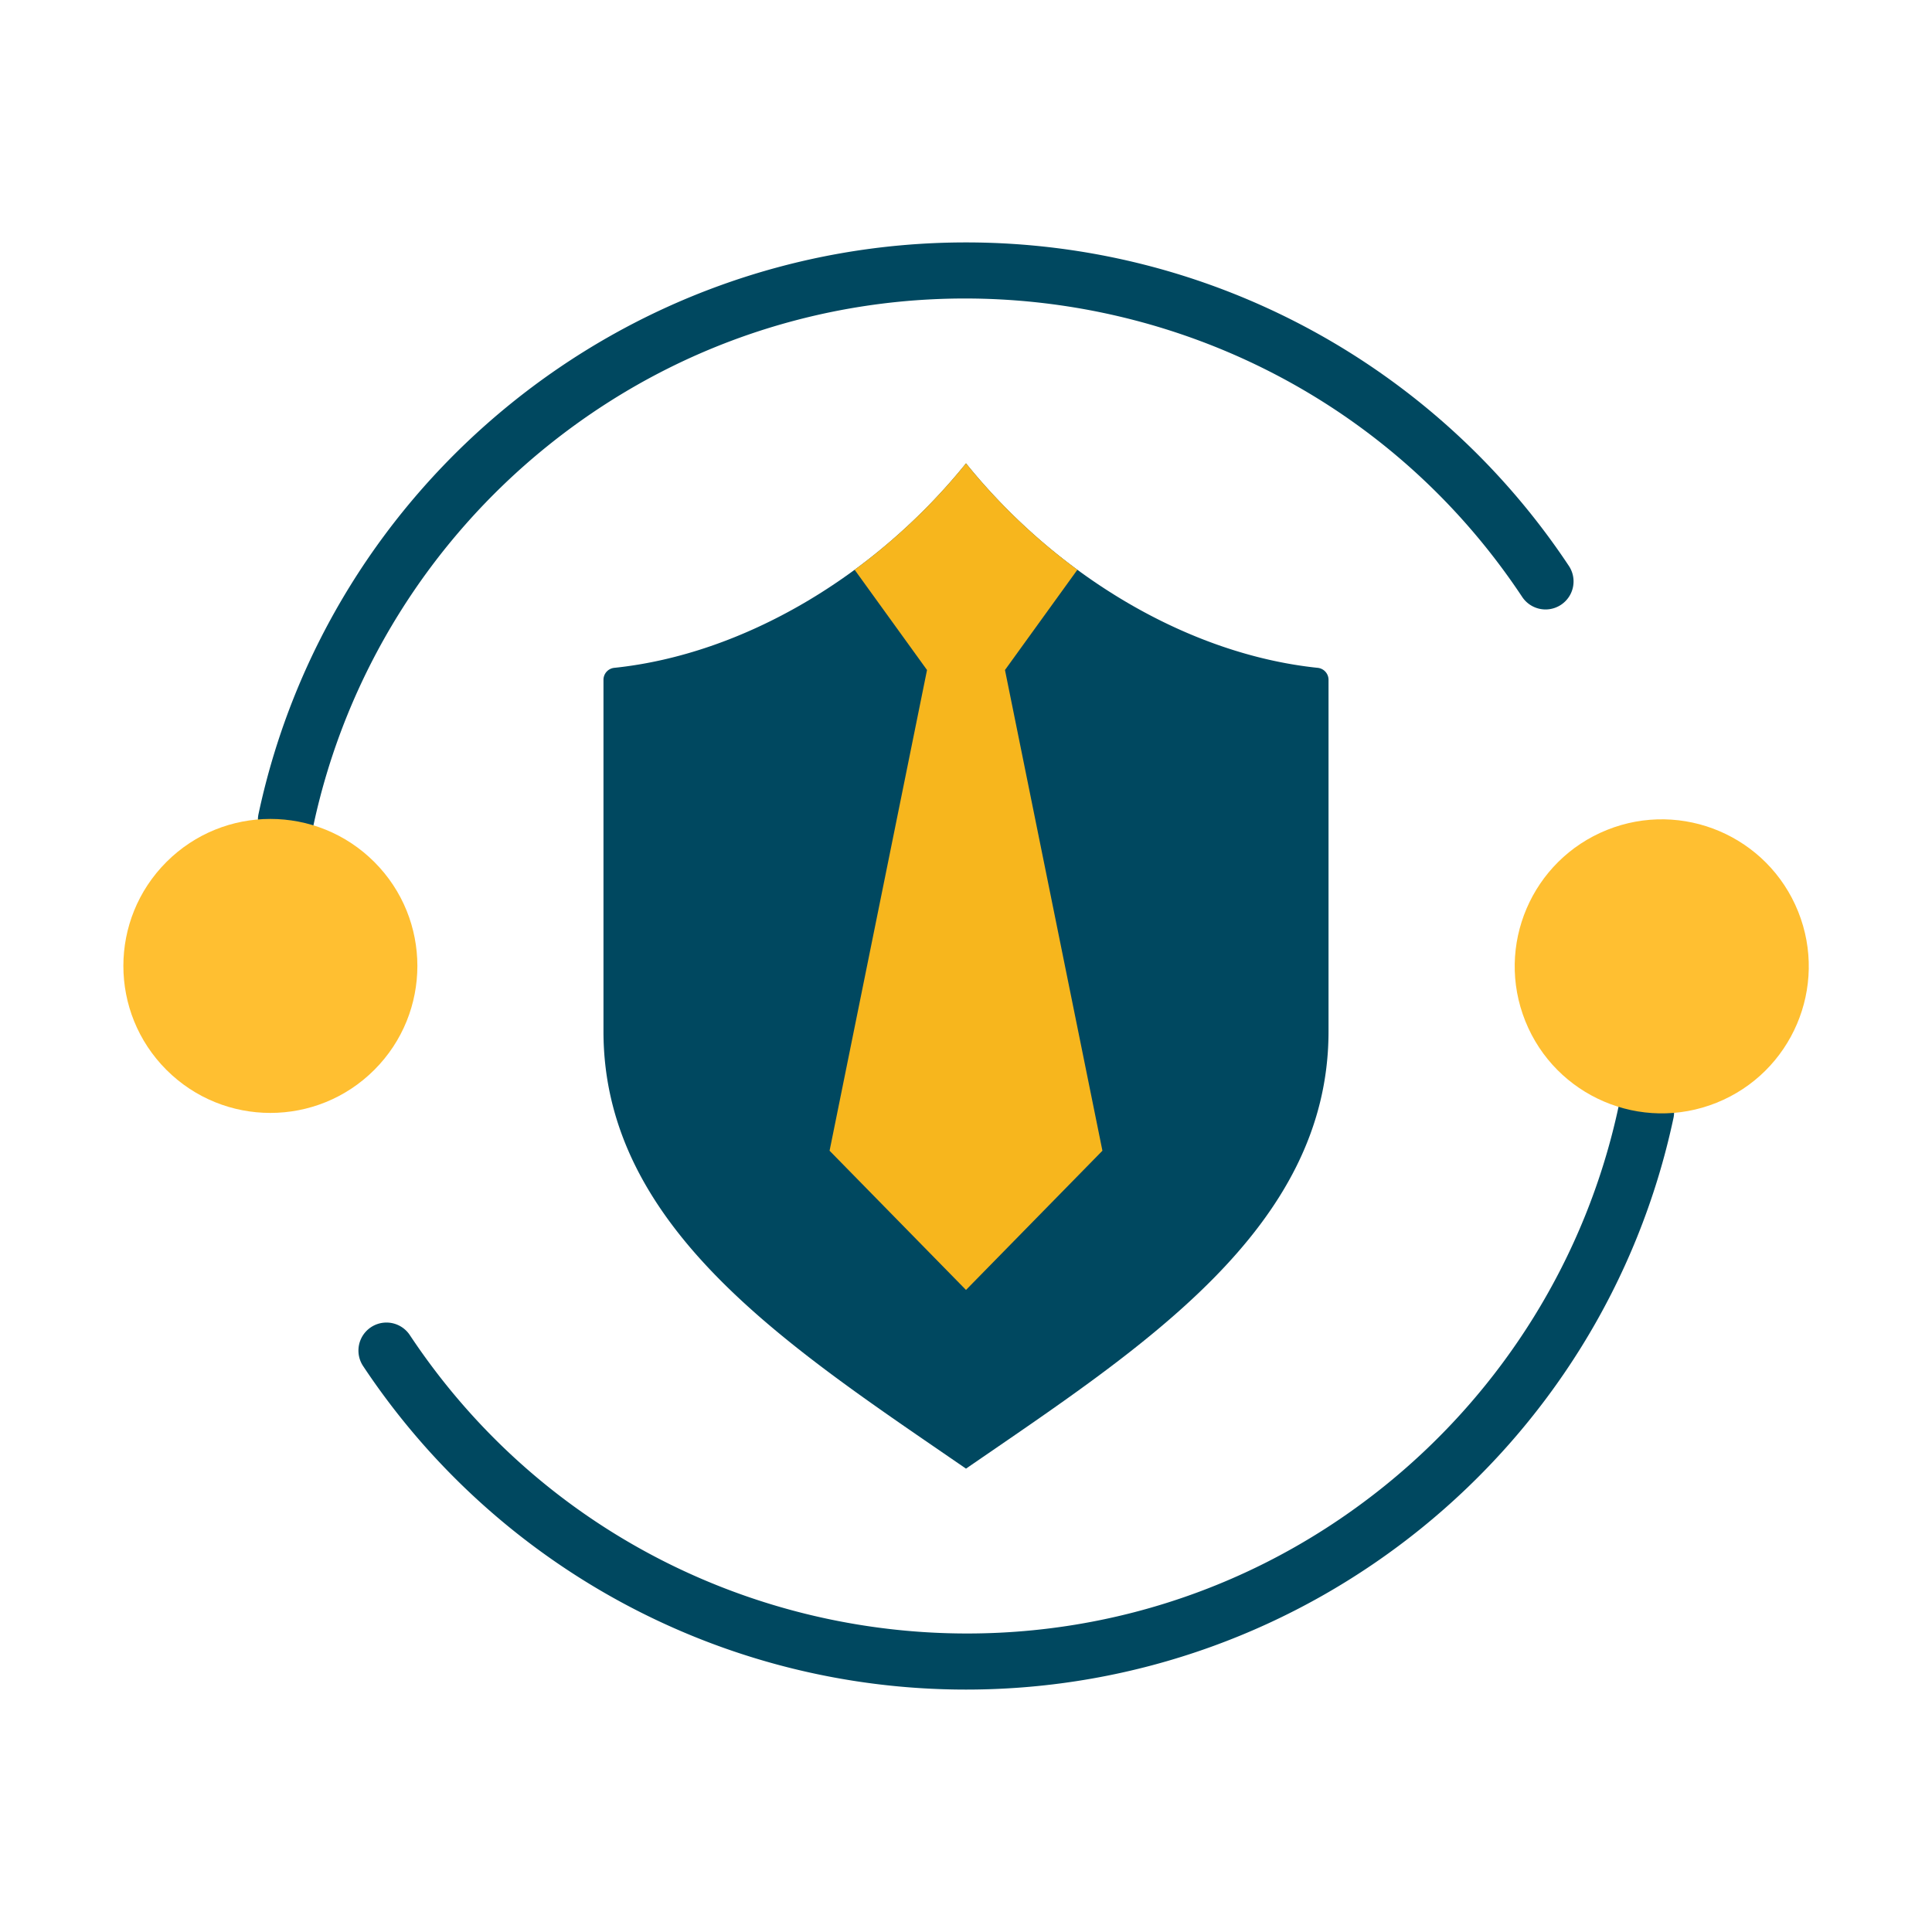
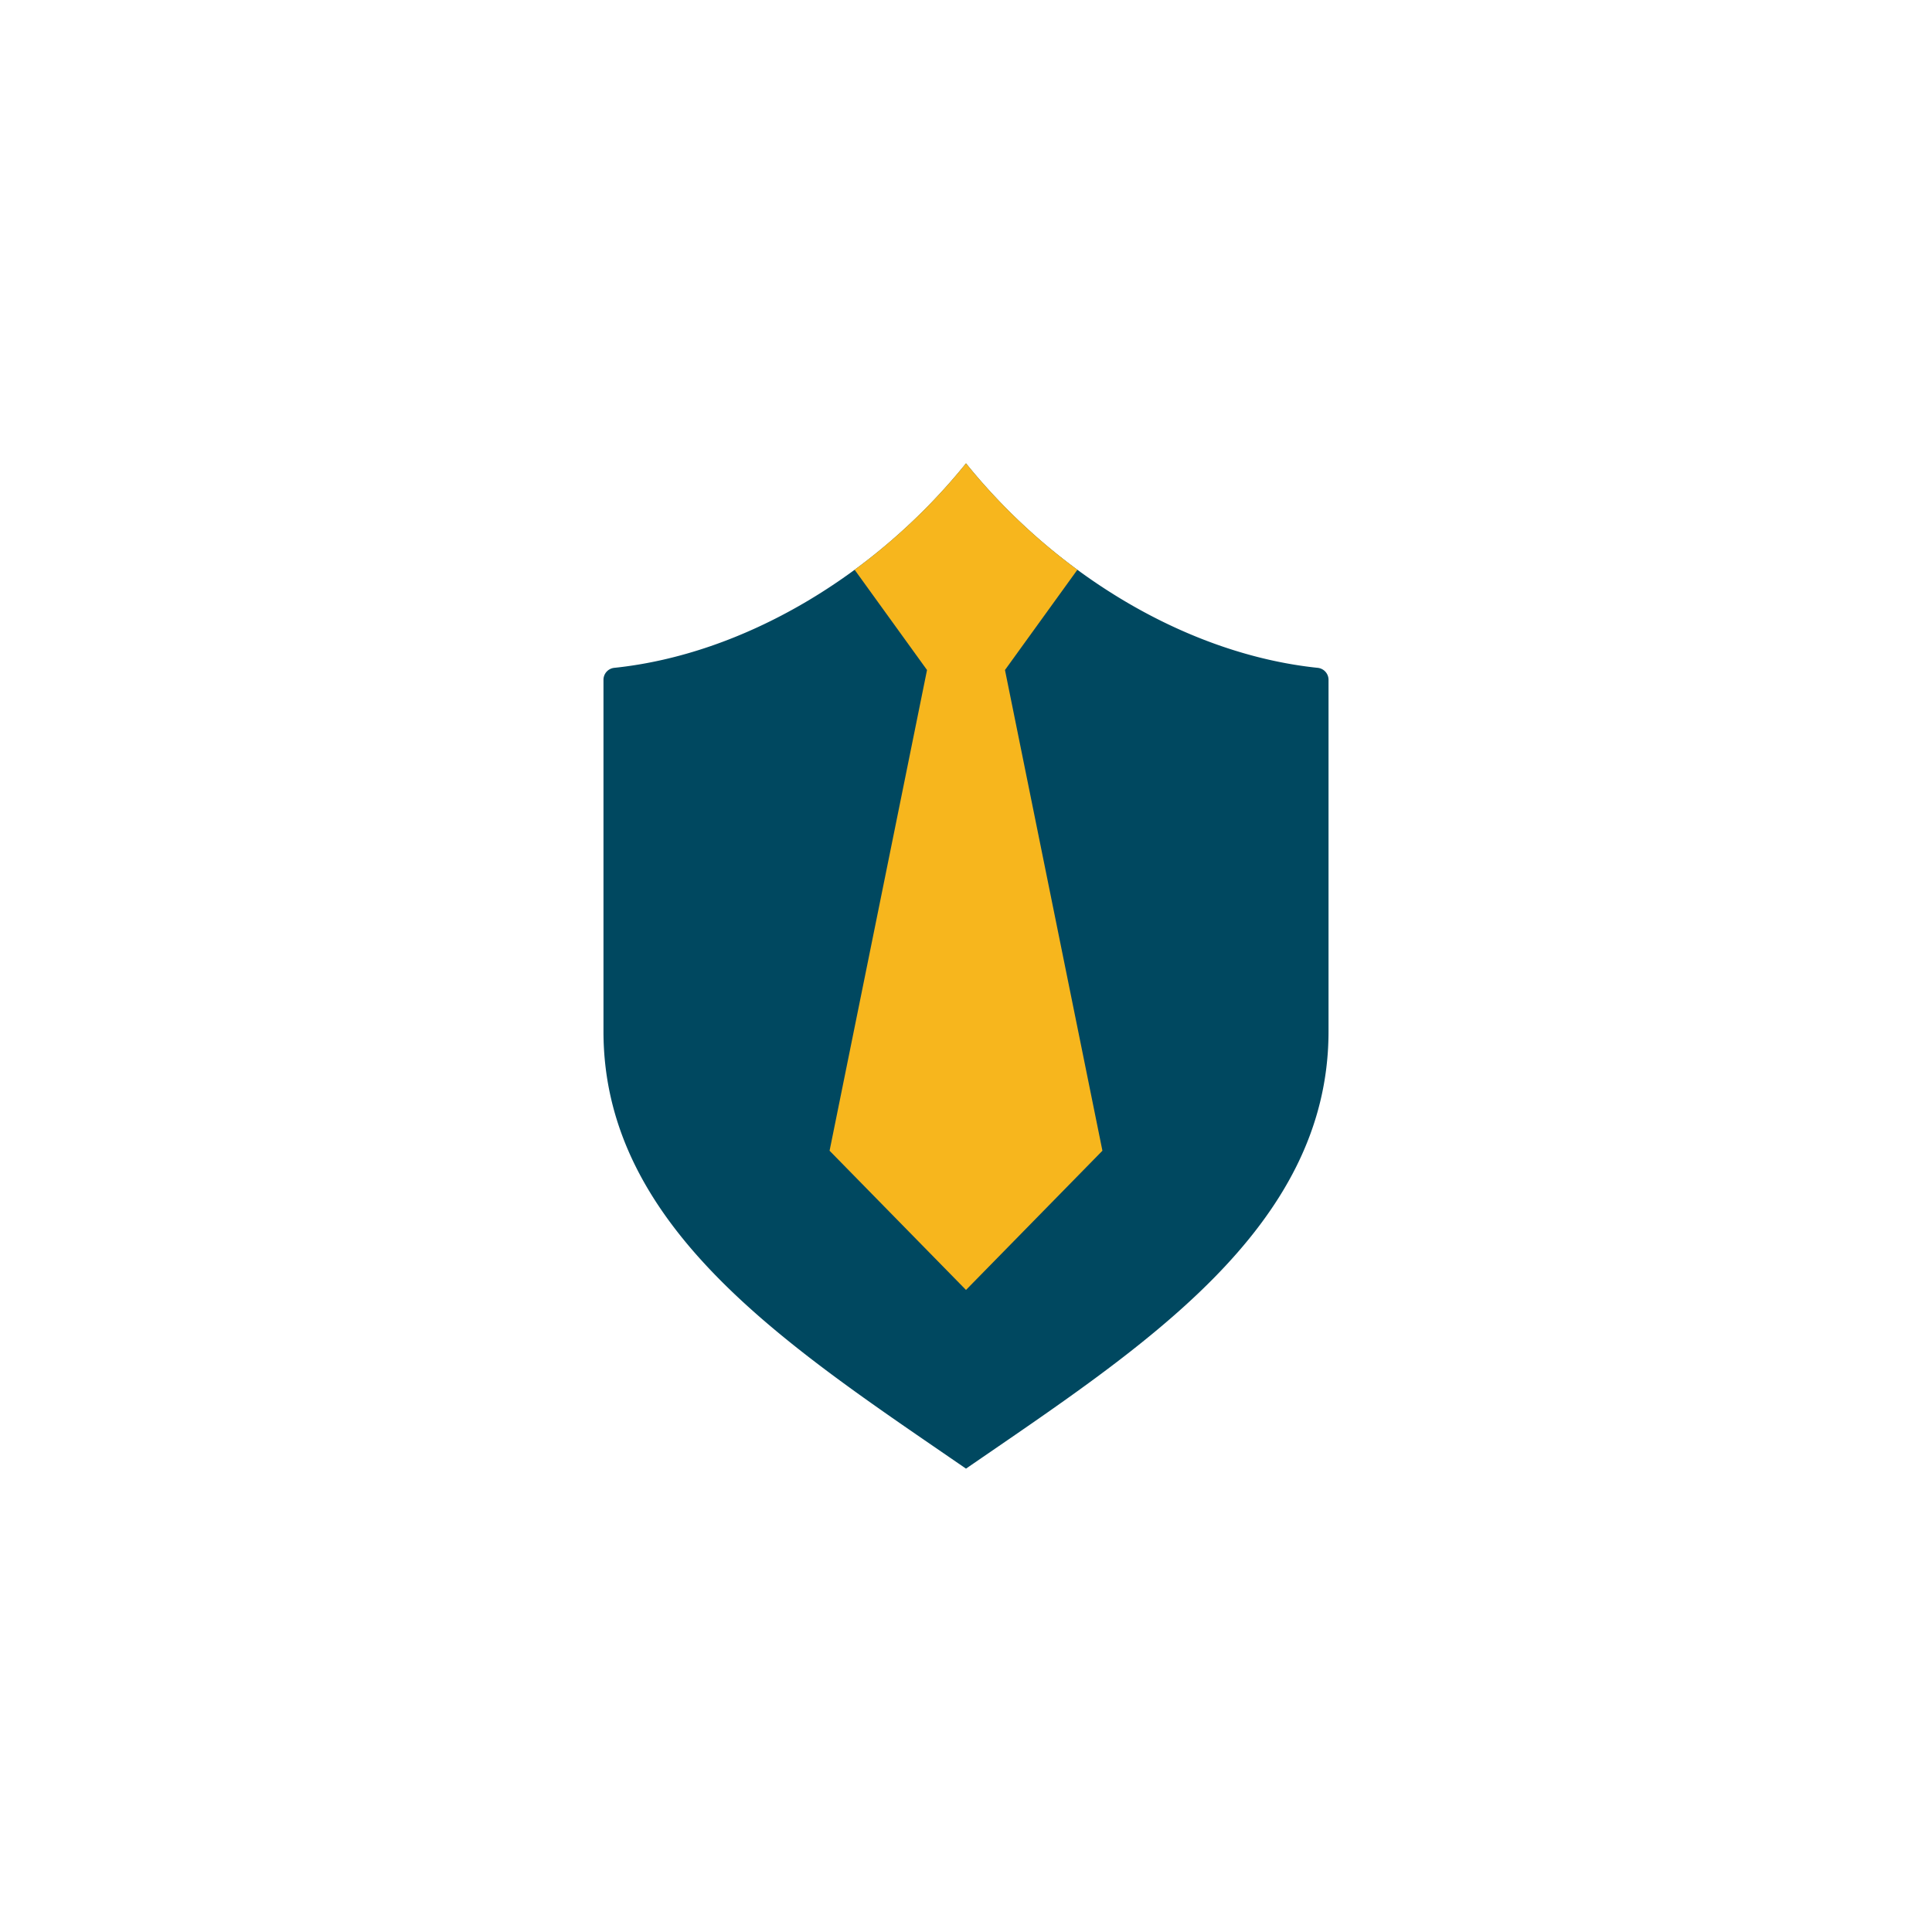
<svg xmlns="http://www.w3.org/2000/svg" width="512" height="512" x="0" y="0" viewBox="0 0 500 500" style="enable-background:new 0 0 512 512" xml:space="preserve" class="">
  <g>
    <g fill-rule="evenodd" clip-rule="evenodd">
      <path fill="#004860" d="M250 380.083c-45.171-31.101-93.82-61.954-93.82-113.16v-90.981a3.113 3.113 0 0 1 2.801-3.107c33.249-3.467 67.397-23.65 91.02-52.916 23.625 29.268 57.767 49.449 91.02 52.916a3.115 3.115 0 0 1 2.801 3.107v90.981c-.001 51.206-48.651 82.059-93.822 113.16z" opacity="1" data-original="#60b7fe" />
      <path fill="#f7b61d" d="M221.177 147.455c10.71-7.877 20.512-17.241 28.823-27.538a156.113 156.113 0 0 0 28.823 27.538l-18.736 25.941 25.219 124.411L250 333.837l-35.306-36.03 25.218-124.411z" opacity="1" data-original="#666666" class="" />
-       <path fill="#004860" d="M418.899 286.331a7.255 7.255 0 0 1 14.195 3.009C414.868 374.932 338.699 437.261 250 437.261c-63.305 0-121.606-31.832-156.05-83.761a7.252 7.252 0 0 1 12.094-8.006c56.042 84.493 173.112 103.013 252.415 38.958 30.206-24.399 52.022-58.776 60.44-98.121zM81.101 213.669a7.255 7.255 0 0 1-14.195-3.009C85.132 125.068 161.302 62.739 250 62.739c63.305 0 121.606 31.832 156.05 83.761a7.252 7.252 0 0 1-12.094 8.006c-56.043-84.493-173.112-103.013-252.415-38.958-30.206 24.399-52.022 58.776-60.44 98.121z" opacity="1" data-original="#847784" class="" />
      <g fill="#ffbf31">
-         <circle cx="70.007" cy="250" r="38.044" transform="rotate(-45 69.967 250.032)" fill="#ffbf31" opacity="1" data-original="#ffbf31" />
-         <circle cx="429.993" cy="250" r="38.044" transform="rotate(-21.88 430.262 249.876)" fill="#ffbf31" opacity="1" data-original="#ffbf31" />
-       </g>
+         </g>
    </g>
  </g>
</svg>